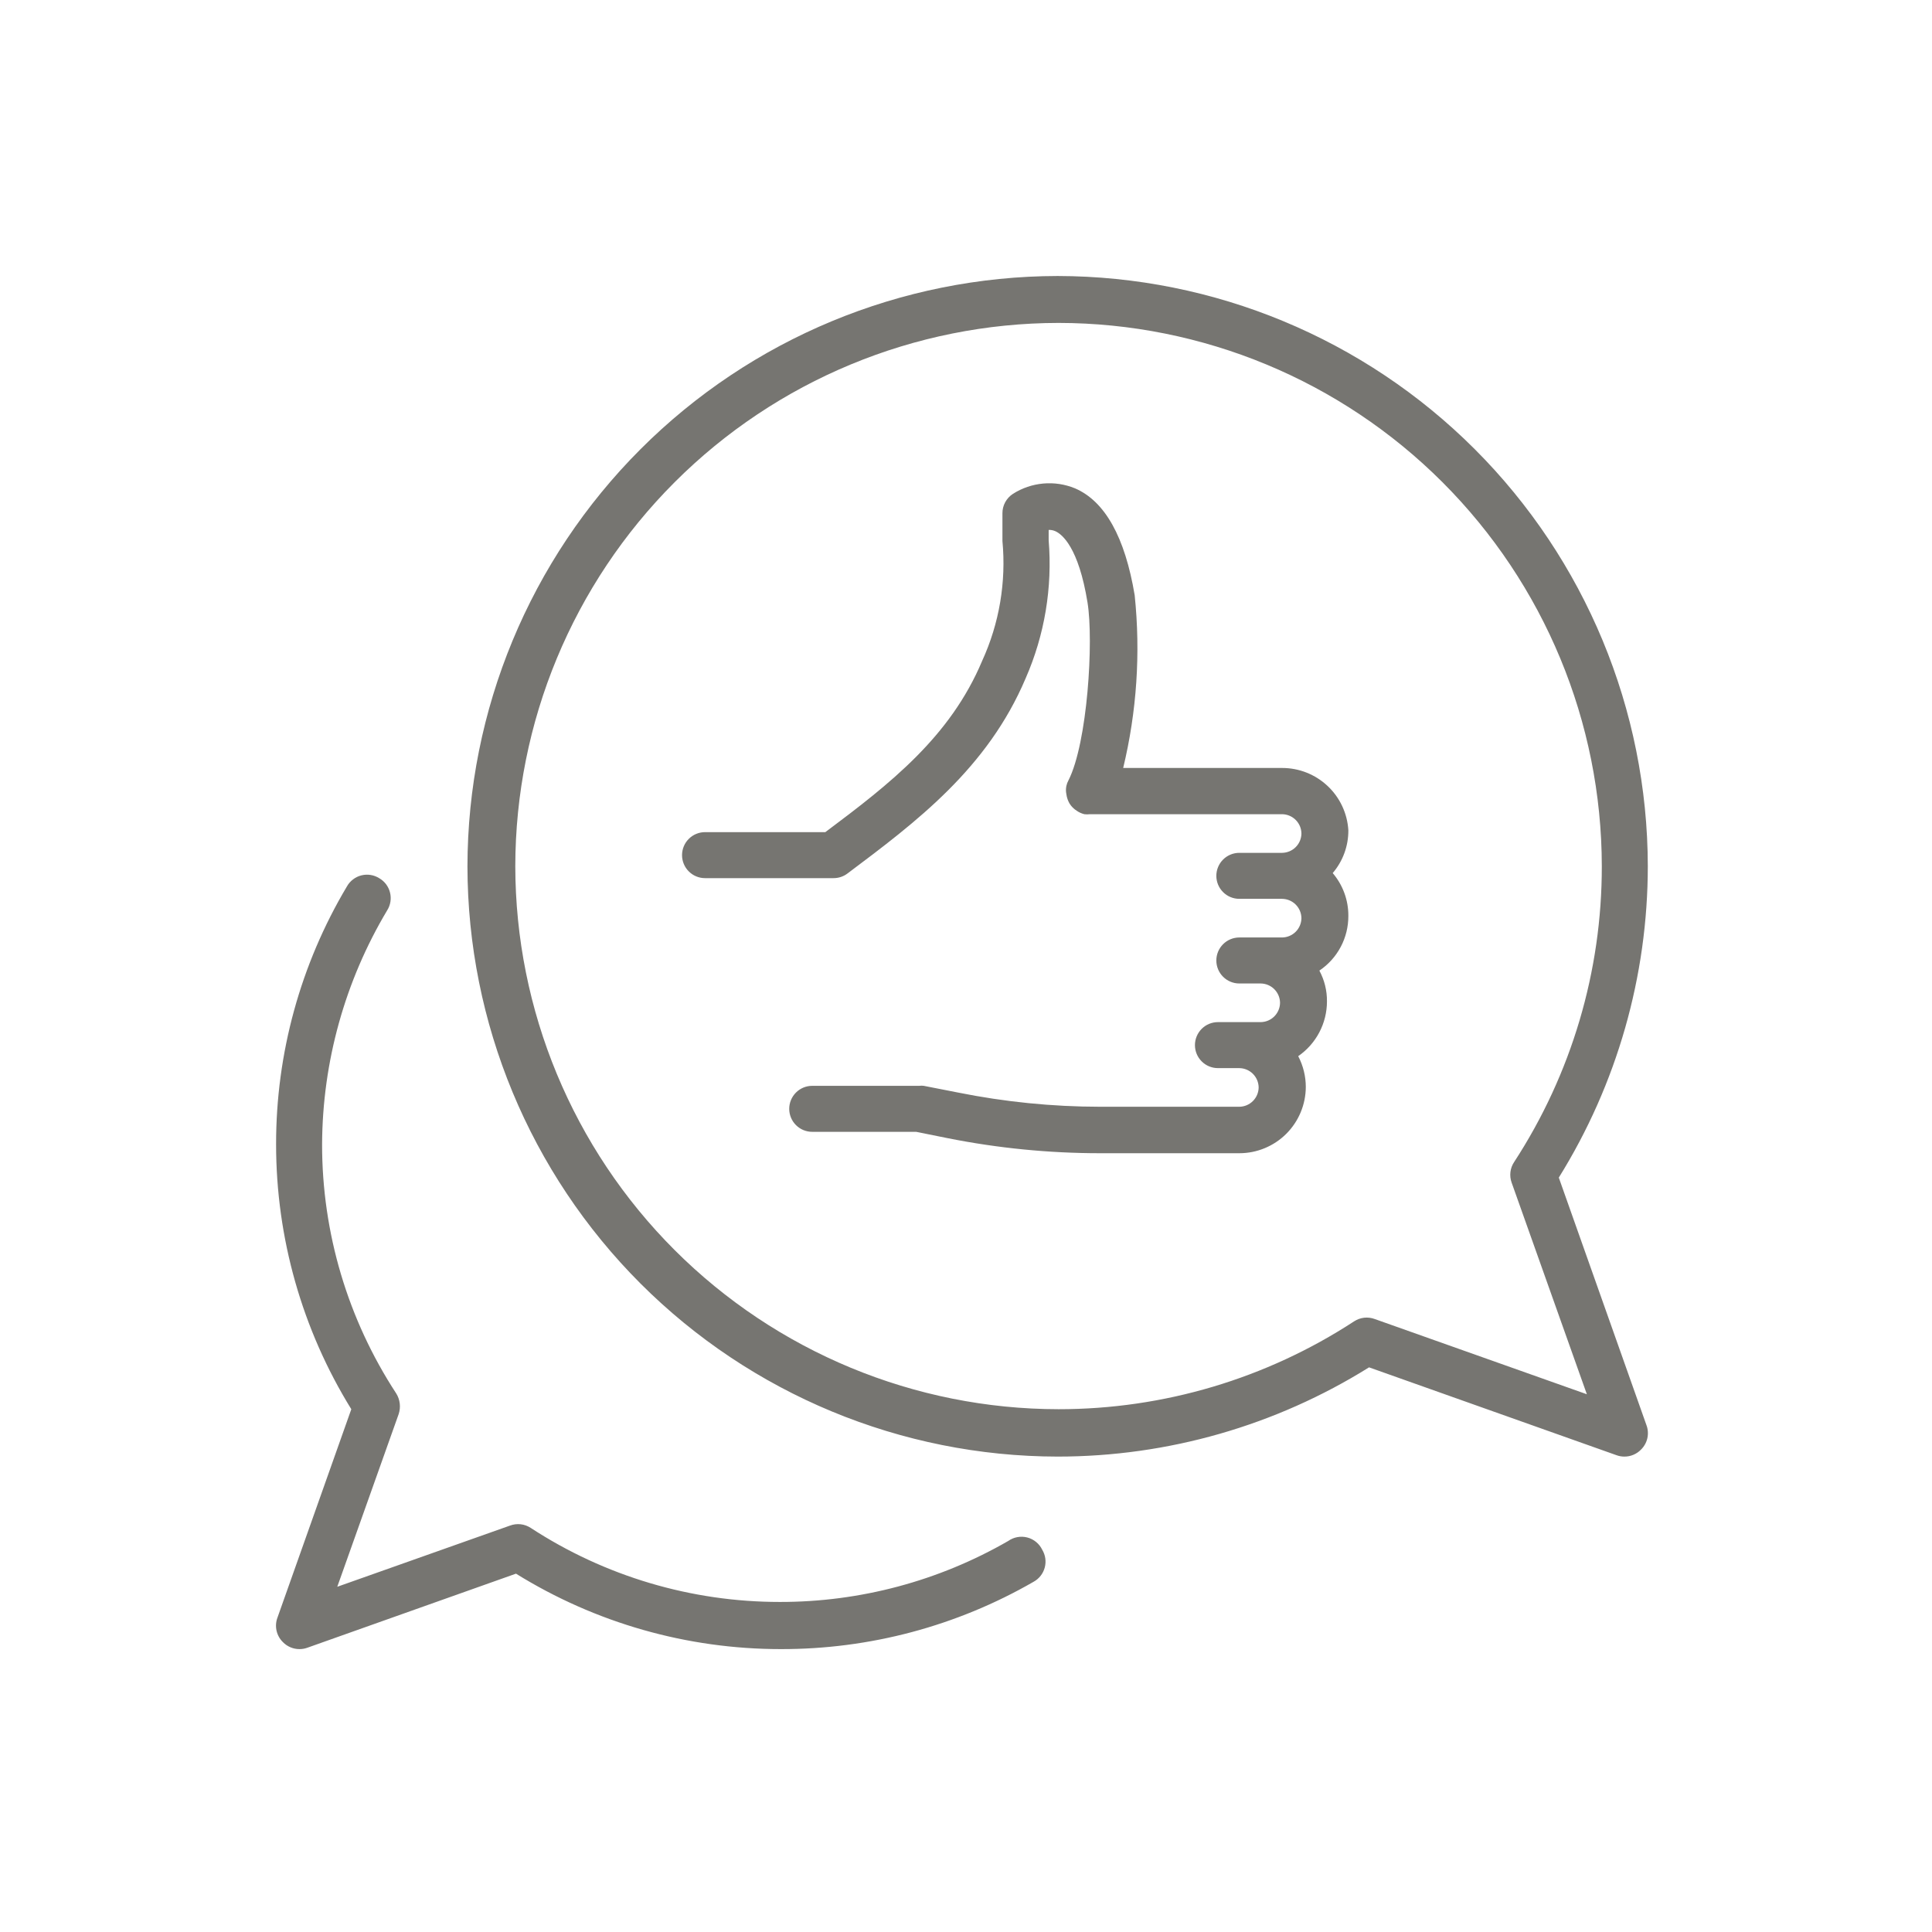
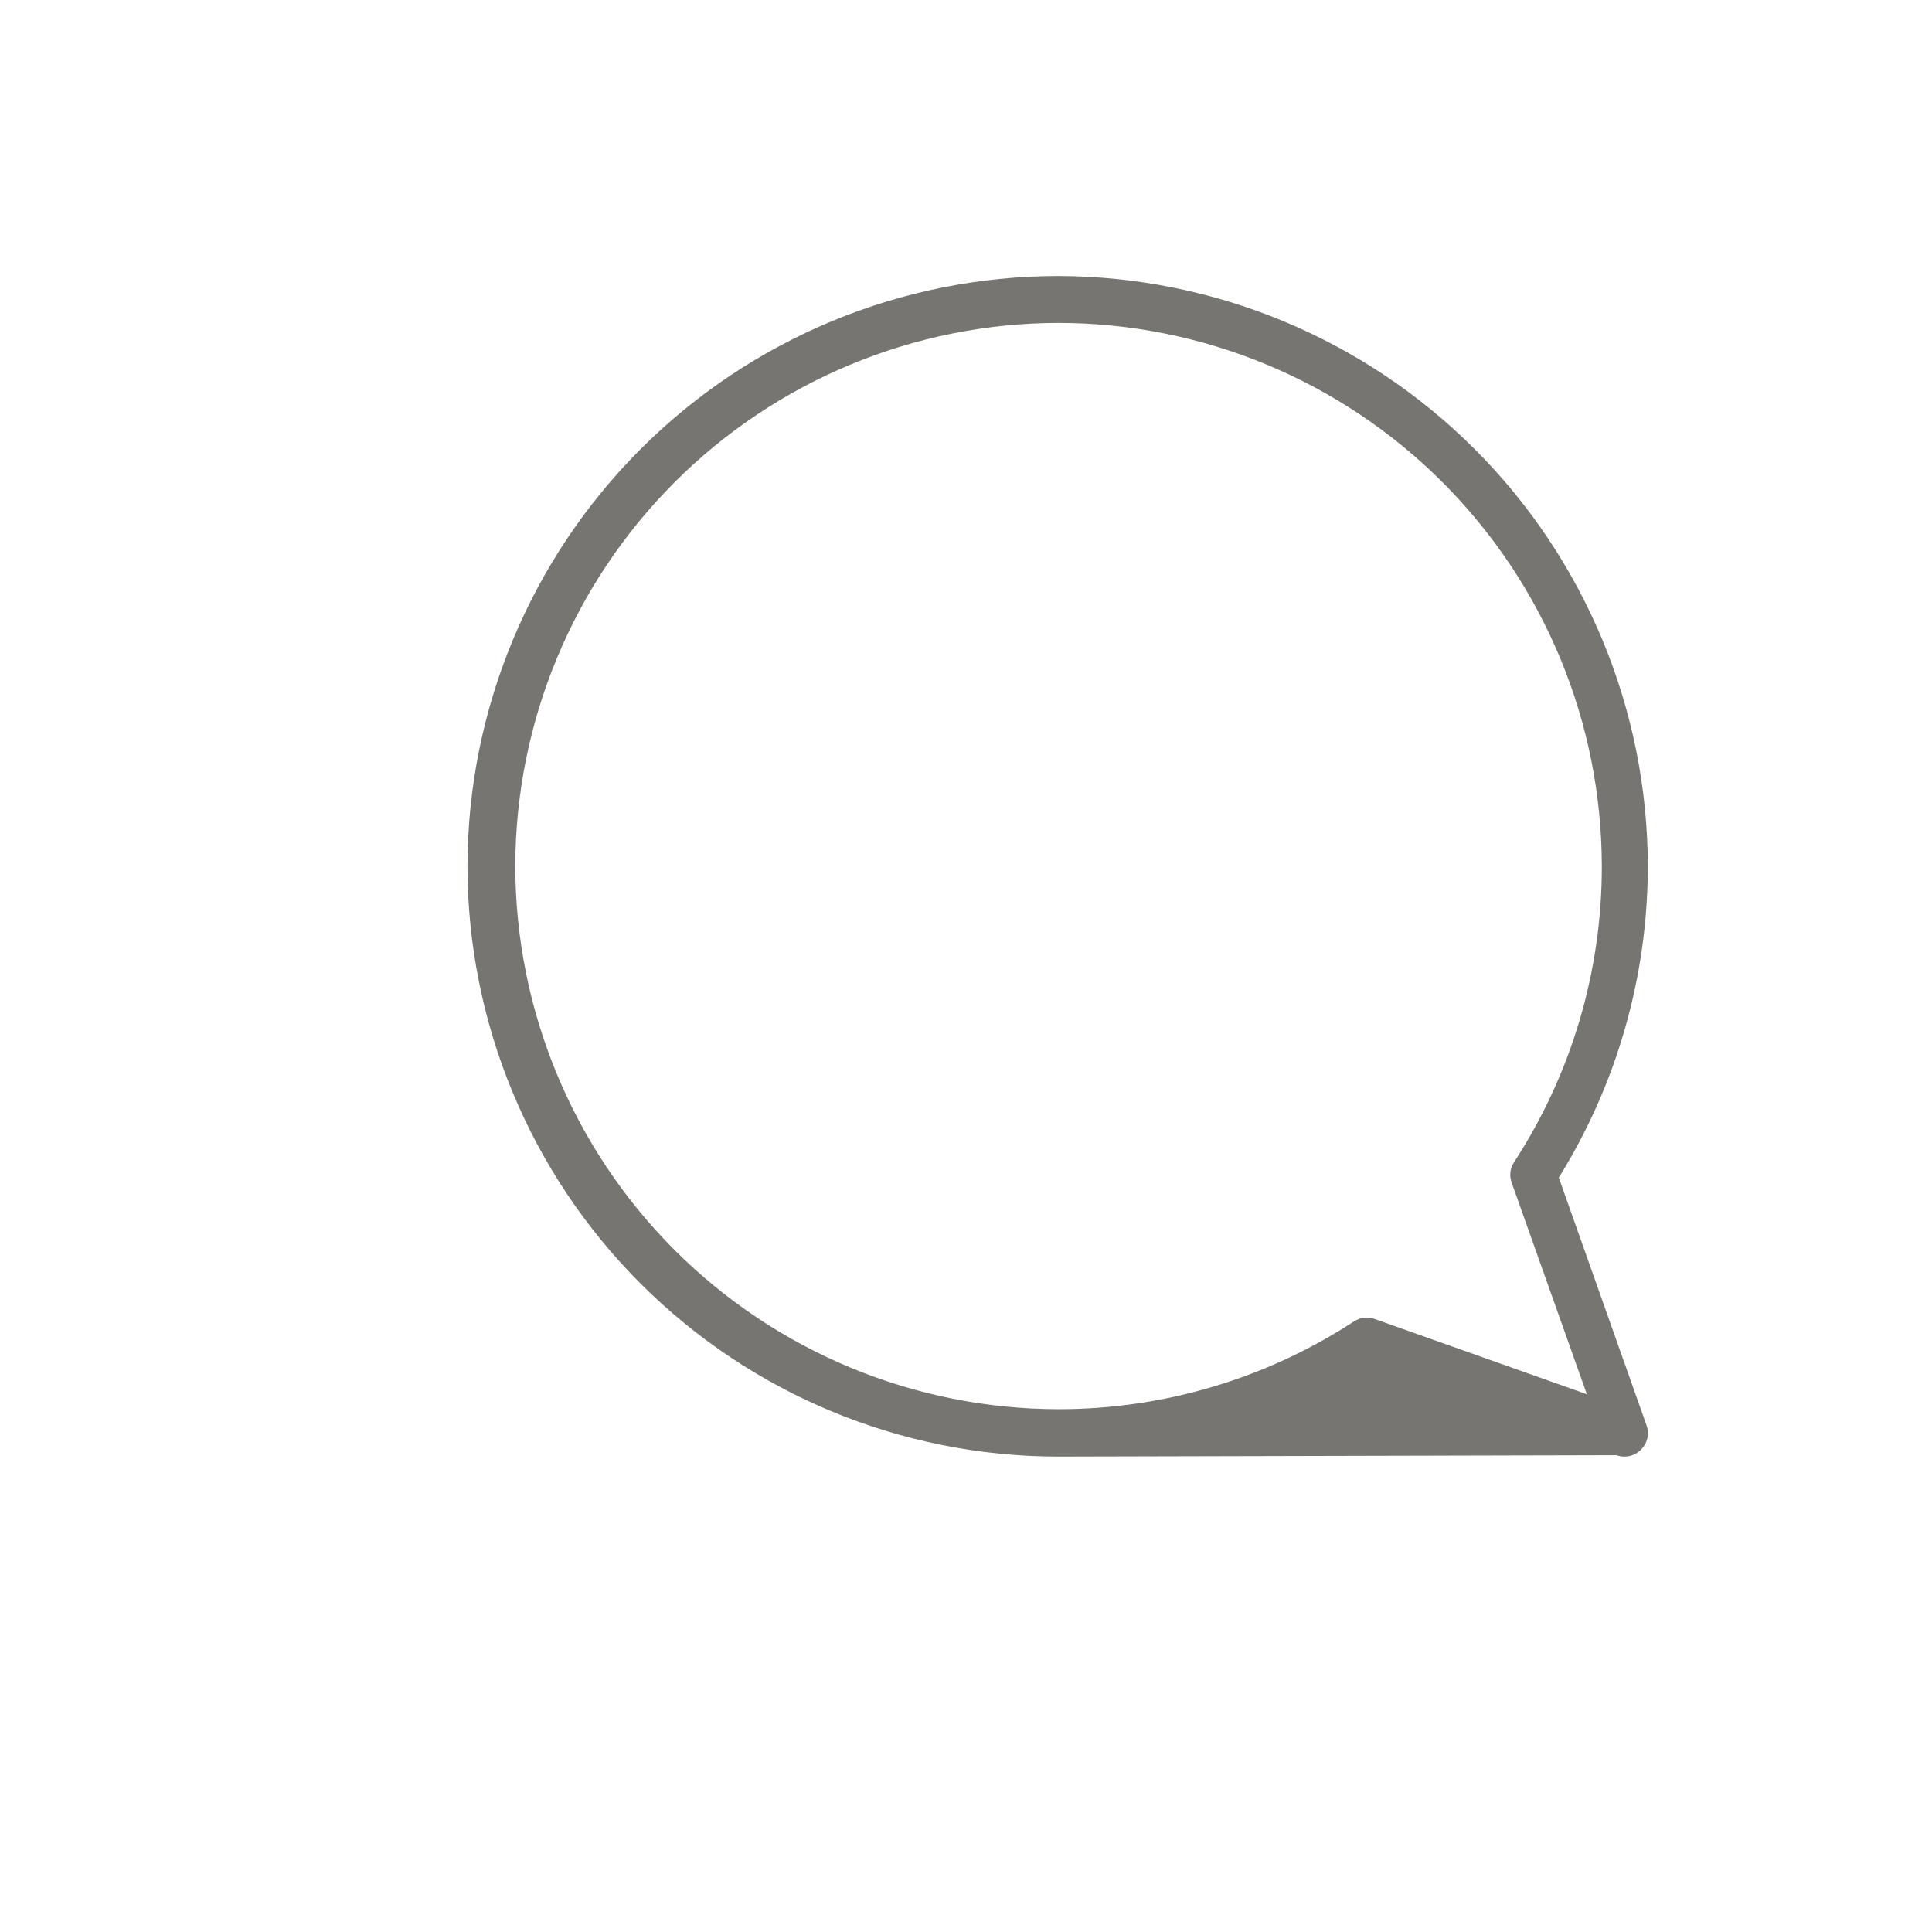
<svg xmlns="http://www.w3.org/2000/svg" width="84" height="84" viewBox="0 0 84 84" fill="none">
-   <path d="M67.774 51.2C70.302 47.136 71.642 42.446 71.644 37.66C71.633 30.858 68.927 24.337 64.117 19.527C59.307 14.717 52.786 12.011 45.984 12C39.18 12.011 32.658 14.719 27.848 19.531C23.038 24.343 20.332 30.866 20.324 37.67C20.332 44.473 23.038 50.995 27.848 55.806C32.659 60.616 39.181 63.322 45.984 63.33C50.772 63.33 55.463 61.985 59.524 59.45L70.284 63.27C70.393 63.31 70.508 63.33 70.624 63.33C70.758 63.331 70.891 63.305 71.014 63.253C71.138 63.202 71.25 63.126 71.344 63.03C71.484 62.894 71.581 62.721 71.624 62.531C71.666 62.341 71.653 62.142 71.584 61.96L67.774 51.2ZM59.774 57.35C59.627 57.295 59.468 57.275 59.312 57.292C59.156 57.31 59.006 57.364 58.874 57.45C55.053 59.944 50.587 61.272 46.024 61.27C39.763 61.265 33.76 58.776 29.331 54.35C24.903 49.923 22.412 43.921 22.404 37.66C22.412 31.398 24.903 25.395 29.331 20.967C33.759 16.539 39.762 14.048 46.024 14.04C52.286 14.048 58.289 16.539 62.717 20.967C67.145 25.395 69.636 31.398 69.644 37.66C69.65 42.226 68.326 46.694 65.834 50.52C65.746 50.651 65.69 50.8 65.671 50.957C65.652 51.113 65.67 51.272 65.724 51.42L68.994 60.62L59.774 57.35Z" fill="#767571" />
-   <path d="M55.744 33.39H48.834C49.426 30.933 49.595 28.394 49.334 25.88C48.914 23.36 48.044 21.79 46.734 21.23C46.299 21.052 45.828 20.981 45.36 21.023C44.892 21.065 44.44 21.218 44.044 21.47C43.902 21.561 43.785 21.687 43.704 21.836C43.624 21.984 43.582 22.151 43.584 22.32C43.584 22.76 43.584 23.15 43.584 23.52C43.752 25.304 43.449 27.101 42.704 28.73C41.314 32.04 38.704 34.07 35.884 36.18H30.654C30.389 36.18 30.134 36.285 29.947 36.473C29.759 36.66 29.654 36.915 29.654 37.18C29.654 37.445 29.759 37.7 29.947 37.887C30.134 38.075 30.389 38.18 30.654 38.18H36.234C36.454 38.182 36.668 38.112 36.844 37.98C39.844 35.73 42.934 33.41 44.594 29.49C45.42 27.604 45.763 25.542 45.594 23.49C45.594 23.34 45.594 23.19 45.594 23.04C45.697 23.036 45.8 23.056 45.894 23.1C46.174 23.23 46.894 23.79 47.284 26.2C47.554 27.87 47.284 32.3 46.454 33.93C46.412 34.005 46.382 34.086 46.364 34.17C46.339 34.289 46.339 34.411 46.364 34.53C46.383 34.675 46.431 34.814 46.504 34.94C46.583 35.065 46.689 35.171 46.814 35.25C46.914 35.32 47.026 35.37 47.144 35.4C47.227 35.41 47.311 35.41 47.394 35.4H55.744C55.966 35.403 56.178 35.492 56.335 35.649C56.492 35.806 56.581 36.018 56.584 36.24C56.581 36.462 56.492 36.674 56.335 36.831C56.178 36.988 55.966 37.077 55.744 37.08H53.884C53.619 37.08 53.364 37.185 53.177 37.373C52.989 37.56 52.884 37.815 52.884 38.08C52.884 38.345 52.989 38.6 53.177 38.787C53.364 38.975 53.619 39.08 53.884 39.08H55.744C55.966 39.083 56.178 39.172 56.335 39.329C56.492 39.486 56.581 39.698 56.584 39.92C56.581 40.142 56.492 40.354 56.335 40.511C56.178 40.668 55.966 40.757 55.744 40.76H53.884C53.619 40.76 53.364 40.865 53.177 41.053C52.989 41.24 52.884 41.495 52.884 41.76C52.884 42.025 52.989 42.28 53.177 42.467C53.364 42.655 53.619 42.76 53.884 42.76H54.814C55.036 42.763 55.248 42.852 55.405 43.009C55.562 43.166 55.651 43.378 55.654 43.6C55.651 43.822 55.562 44.034 55.405 44.191C55.248 44.348 55.036 44.437 54.814 44.44H52.954C52.689 44.44 52.434 44.545 52.247 44.733C52.059 44.92 51.954 45.175 51.954 45.44C51.954 45.705 52.059 45.96 52.247 46.147C52.434 46.335 52.689 46.44 52.954 46.44H53.884C54.106 46.443 54.318 46.532 54.475 46.689C54.632 46.846 54.721 47.058 54.724 47.28C54.721 47.502 54.632 47.714 54.475 47.871C54.318 48.028 54.106 48.117 53.884 48.12H47.834C45.755 48.118 43.682 47.911 41.644 47.5L40.164 47.21C40.097 47.201 40.03 47.201 39.964 47.21H35.314C35.049 47.21 34.794 47.315 34.607 47.503C34.419 47.691 34.314 47.945 34.314 48.21C34.314 48.475 34.419 48.73 34.607 48.917C34.794 49.105 35.049 49.21 35.314 49.21H39.834L41.224 49.49C43.394 49.921 45.601 50.139 47.814 50.14H53.884C54.648 50.14 55.382 49.837 55.924 49.297C56.465 48.757 56.771 48.025 56.774 47.26C56.774 46.793 56.66 46.334 56.444 45.92C56.829 45.654 57.145 45.299 57.362 44.884C57.58 44.47 57.694 44.008 57.694 43.54C57.699 43.073 57.585 42.612 57.364 42.2C57.754 41.938 58.073 41.584 58.293 41.168C58.513 40.753 58.626 40.29 58.624 39.82C58.628 39.139 58.386 38.478 57.944 37.96C58.386 37.442 58.628 36.782 58.624 36.1C58.58 35.366 58.258 34.676 57.722 34.173C57.187 33.669 56.479 33.389 55.744 33.39Z" fill="#767571" />
-   <path d="M43.834 67C40.815 68.741 37.389 69.655 33.904 69.65C30.058 69.652 26.294 68.533 23.074 66.43C22.942 66.344 22.792 66.29 22.636 66.272C22.48 66.255 22.321 66.275 22.174 66.33L14.664 68.99L17.334 61.48C17.383 61.331 17.399 61.173 17.38 61.018C17.361 60.862 17.308 60.712 17.224 60.58C15.12 57.36 14 53.596 14.004 49.75C14.02 46.168 14.997 42.655 16.834 39.58C16.906 39.466 16.954 39.338 16.975 39.205C16.996 39.072 16.99 38.936 16.957 38.805C16.925 38.675 16.866 38.552 16.785 38.444C16.703 38.337 16.601 38.247 16.484 38.18C16.369 38.109 16.241 38.061 16.108 38.041C15.974 38.02 15.838 38.027 15.707 38.061C15.576 38.094 15.454 38.154 15.347 38.237C15.239 38.319 15.15 38.422 15.084 38.54C13.064 41.93 12 45.804 12.004 49.75C12.003 53.819 13.135 57.808 15.274 61.27L12.064 70.33C11.995 70.512 11.982 70.711 12.024 70.901C12.067 71.091 12.164 71.264 12.304 71.4C12.398 71.496 12.51 71.572 12.634 71.623C12.757 71.675 12.89 71.701 13.024 71.7C13.14 71.7 13.255 71.68 13.364 71.64L22.434 68.42C25.89 70.565 29.877 71.701 33.944 71.7C37.805 71.71 41.599 70.699 44.944 68.77C45.061 68.705 45.164 68.617 45.247 68.51C45.329 68.405 45.389 68.283 45.424 68.153C45.458 68.024 45.467 67.888 45.448 67.756C45.429 67.623 45.383 67.495 45.314 67.38C45.251 67.249 45.16 67.133 45.047 67.041C44.934 66.949 44.803 66.882 44.662 66.846C44.521 66.81 44.374 66.805 44.231 66.832C44.088 66.858 43.953 66.916 43.834 67Z" fill="#767571" />
+   <path d="M67.774 51.2C70.302 47.136 71.642 42.446 71.644 37.66C71.633 30.858 68.927 24.337 64.117 19.527C59.307 14.717 52.786 12.011 45.984 12C39.18 12.011 32.658 14.719 27.848 19.531C23.038 24.343 20.332 30.866 20.324 37.67C20.332 44.473 23.038 50.995 27.848 55.806C32.659 60.616 39.181 63.322 45.984 63.33L70.284 63.27C70.393 63.31 70.508 63.33 70.624 63.33C70.758 63.331 70.891 63.305 71.014 63.253C71.138 63.202 71.25 63.126 71.344 63.03C71.484 62.894 71.581 62.721 71.624 62.531C71.666 62.341 71.653 62.142 71.584 61.96L67.774 51.2ZM59.774 57.35C59.627 57.295 59.468 57.275 59.312 57.292C59.156 57.31 59.006 57.364 58.874 57.45C55.053 59.944 50.587 61.272 46.024 61.27C39.763 61.265 33.76 58.776 29.331 54.35C24.903 49.923 22.412 43.921 22.404 37.66C22.412 31.398 24.903 25.395 29.331 20.967C33.759 16.539 39.762 14.048 46.024 14.04C52.286 14.048 58.289 16.539 62.717 20.967C67.145 25.395 69.636 31.398 69.644 37.66C69.65 42.226 68.326 46.694 65.834 50.52C65.746 50.651 65.69 50.8 65.671 50.957C65.652 51.113 65.67 51.272 65.724 51.42L68.994 60.62L59.774 57.35Z" fill="#767571" />
</svg>